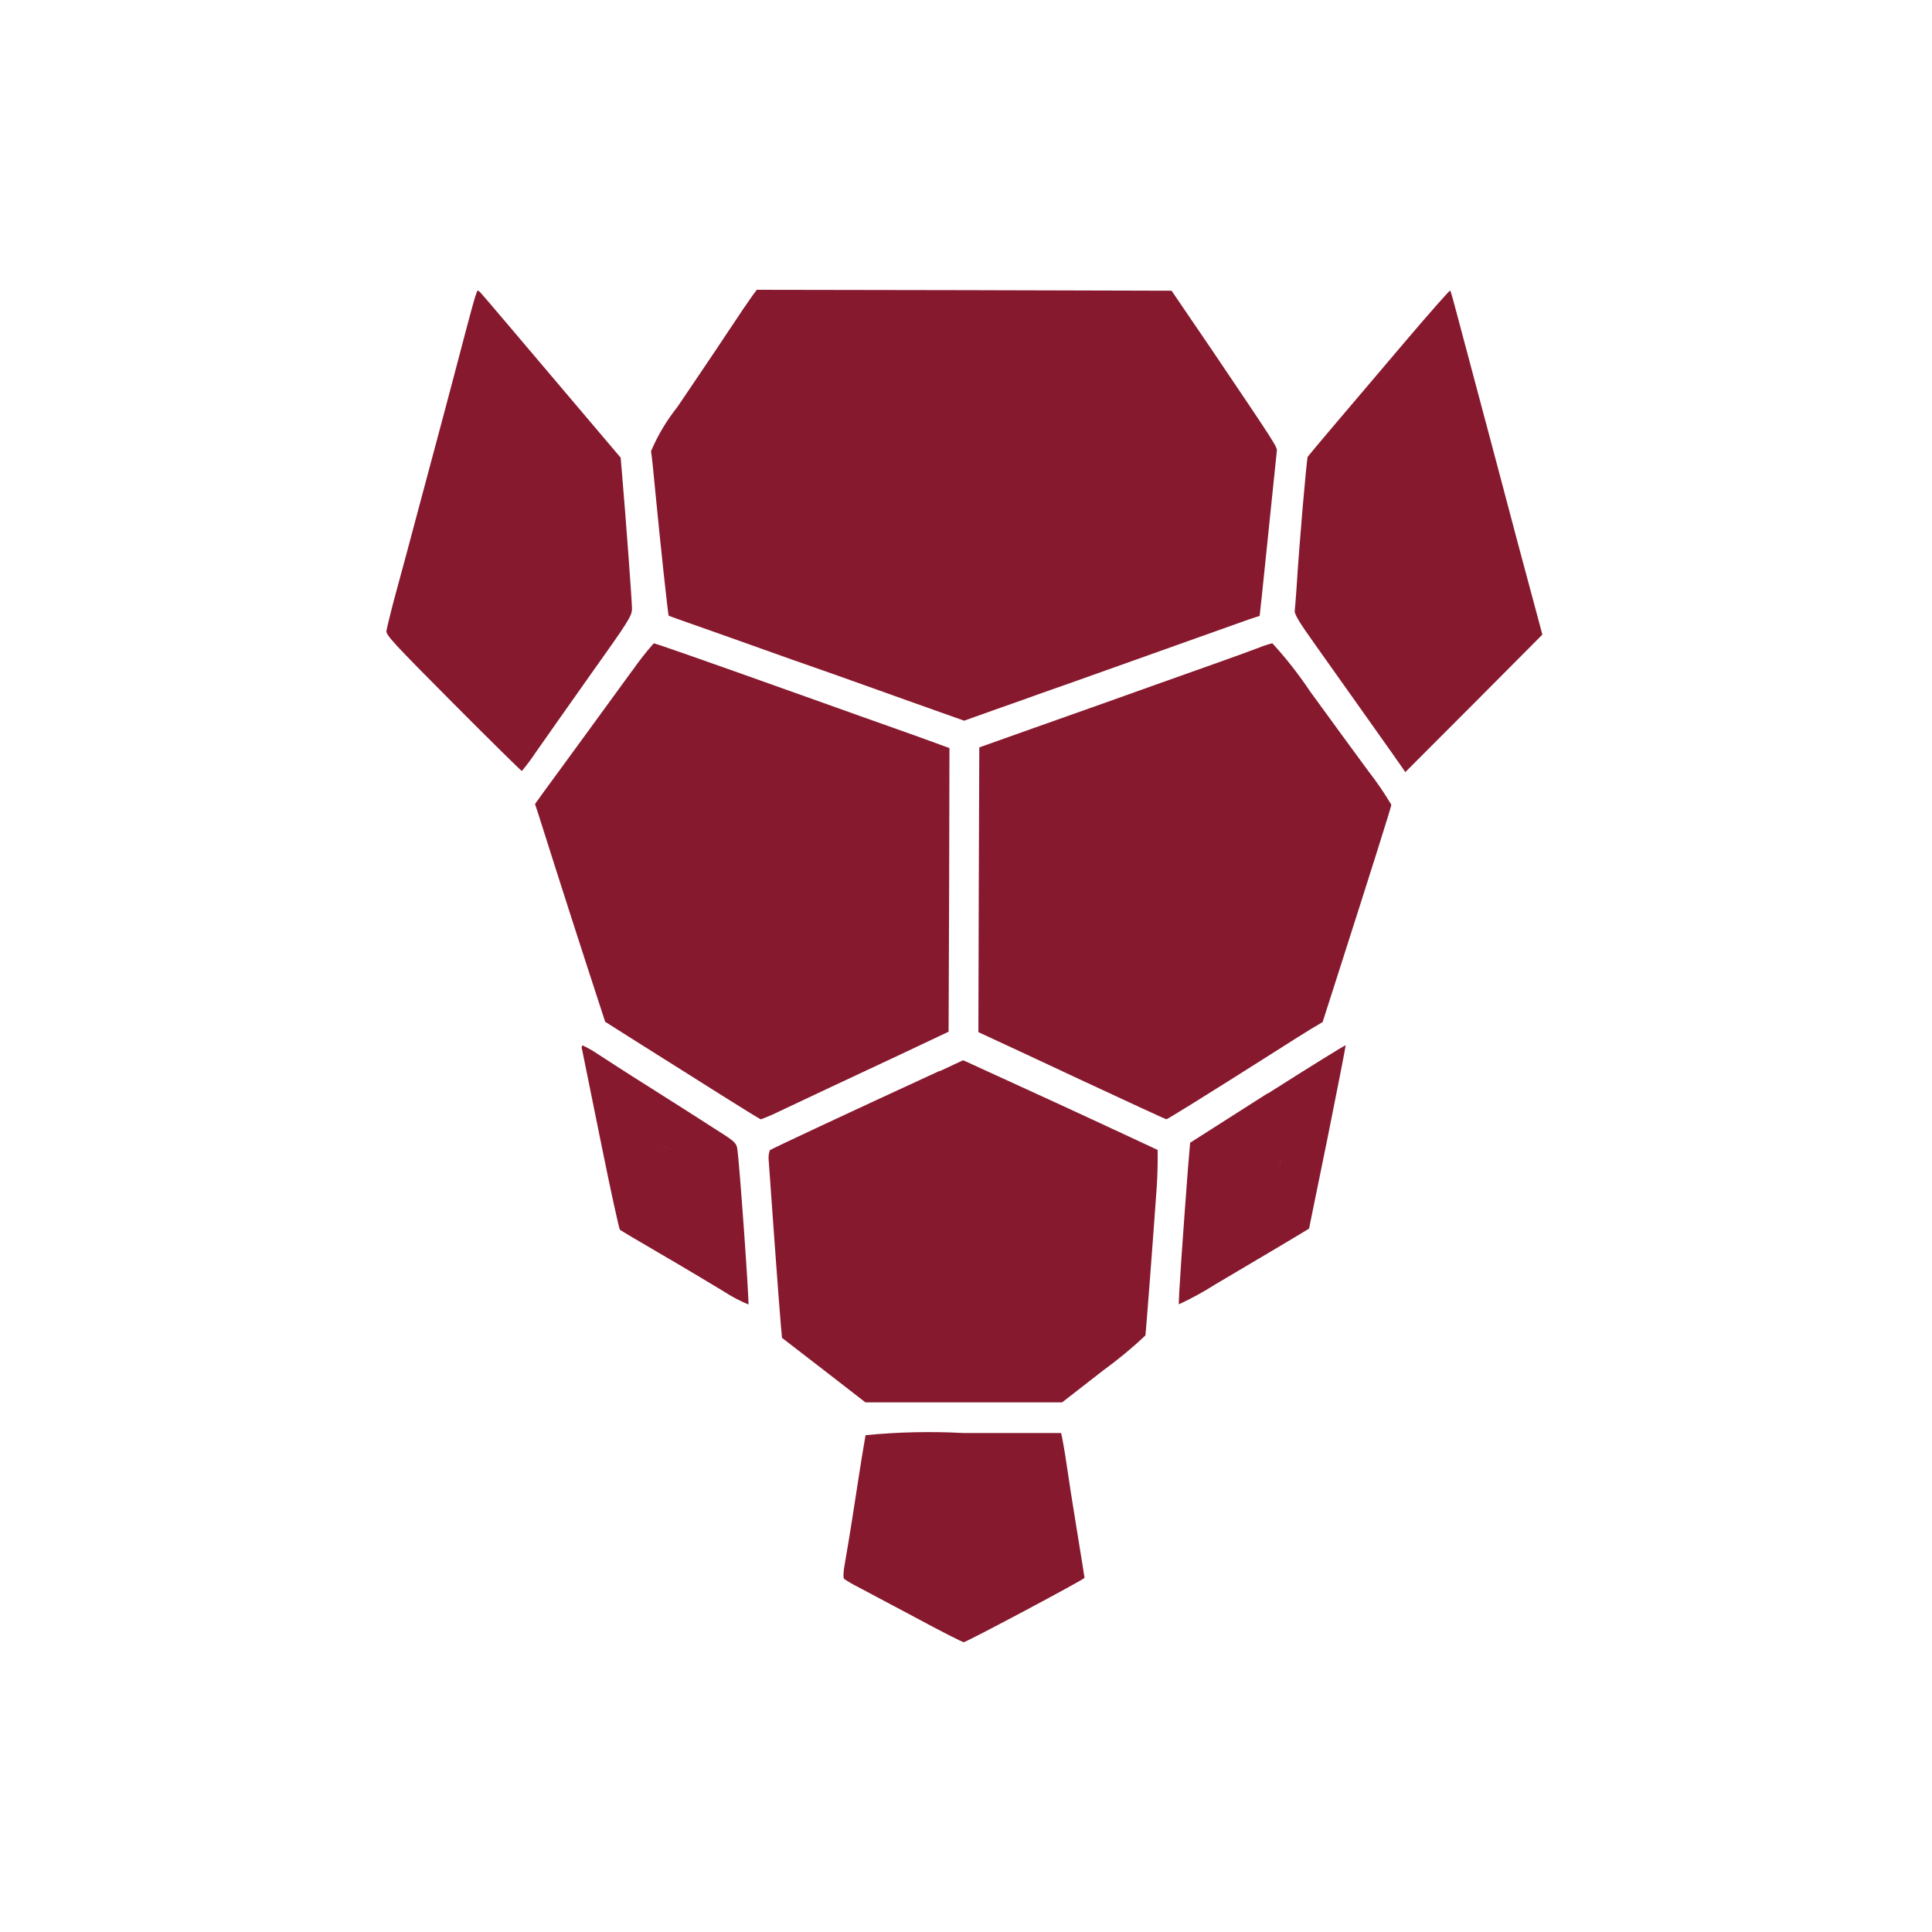
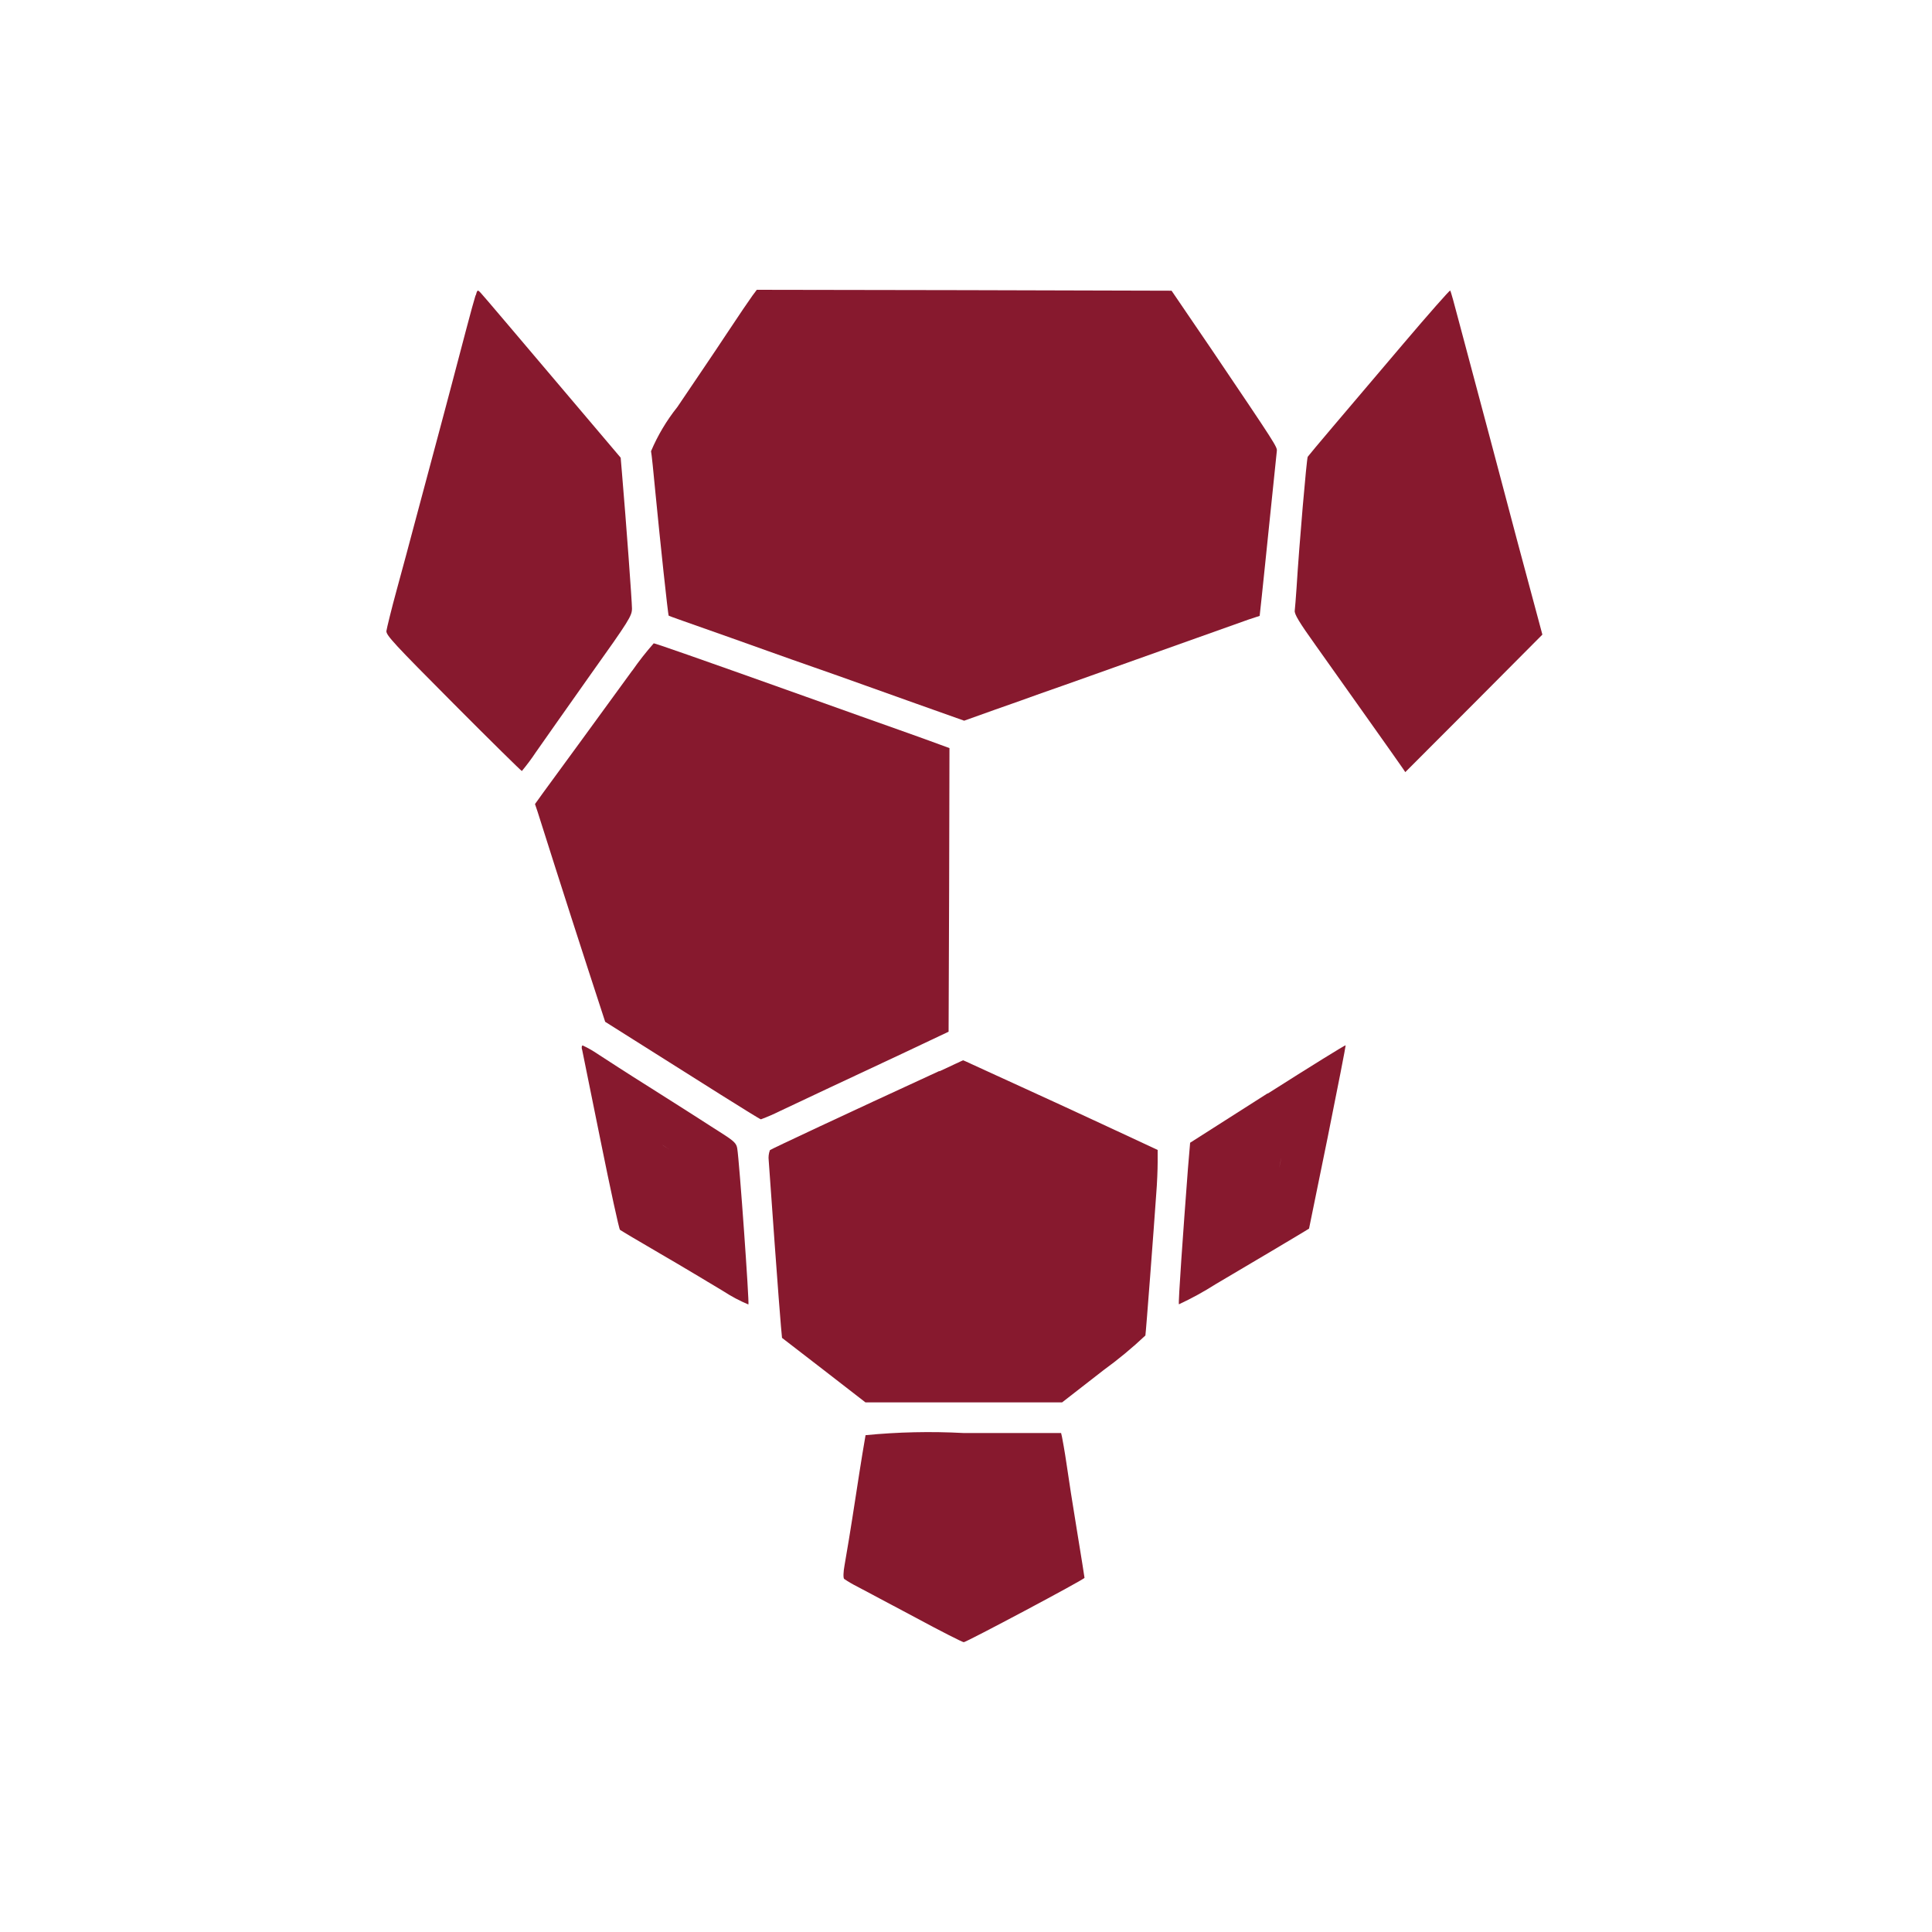
<svg xmlns="http://www.w3.org/2000/svg" width="100" height="100" viewBox="0 0 100 100" fill="none">
  <path d="M24.614 15.29C24.559 15.467 24.334 16.26 24.129 17.055C23.924 17.85 23.579 19.128 23.379 19.902C23.179 20.677 22.904 21.675 22.781 22.152C22.551 22.997 22.084 24.742 21.431 27.198C21.226 27.973 20.834 29.438 20.544 30.492C20.254 31.548 20.021 32.518 20.001 32.658C19.974 32.873 20.411 33.34 23.464 36.408C25.386 38.34 26.981 39.908 27.011 39.908C27.268 39.6 27.508 39.279 27.729 38.945C28.094 38.423 29.361 36.62 30.546 34.945C32.581 32.09 32.711 31.875 32.711 31.493C32.711 31.148 32.414 27.078 32.189 24.438L32.126 23.69L30.671 21.973C26.714 17.305 25.024 15.307 24.874 15.15C24.724 14.992 24.706 14.99 24.624 15.29H24.614Z" fill="#87192E" />
  <path d="M38.95 15.297C38.827 15.465 38.212 16.363 37.597 17.297C36.982 18.233 35.832 19.92 35.06 21.067C34.503 21.764 34.045 22.534 33.697 23.355C33.725 23.468 33.827 24.458 33.93 25.558C34.162 27.955 34.575 31.84 34.612 31.868C34.65 31.895 35.517 32.195 37.862 33.025C38.712 33.323 40.645 34.025 42.155 34.548C43.665 35.07 46.027 35.93 47.405 36.415L49.905 37.303L51.472 36.743C52.33 36.445 53.377 36.07 53.787 35.92C55.262 35.408 57.765 34.51 60.88 33.4C62.63 32.775 64.305 32.178 64.63 32.065L65.2 31.878L65.312 30.843C65.377 30.273 65.562 28.398 65.743 26.68C65.922 24.963 66.078 23.46 66.088 23.348C66.115 23.133 66.04 23.02 62.718 18.098L60.64 15.047L49.907 15.018L39.172 15L38.95 15.297Z" fill="#87192E" />
  <path d="M72.653 17.772C71.356 19.302 69.723 21.225 69.023 22.047C68.323 22.87 67.726 23.587 67.688 23.642C67.631 23.745 67.248 28.16 67.108 30.447C67.071 30.96 67.033 31.482 67.016 31.605C66.988 31.782 67.248 32.212 68.081 33.377C69.351 35.17 72.356 39.398 72.581 39.733L72.738 39.965L76.286 36.412L79.833 32.847L79.601 31.98C79.013 29.805 77.941 25.792 77.733 24.98C77.603 24.495 77.331 23.457 77.126 22.692C76.416 20.042 75.903 18.12 75.501 16.597C75.286 15.767 75.088 15.055 75.061 15.037C75.033 15.02 73.951 16.242 72.653 17.772Z" fill="#87192E" />
-   <path d="M32.724 34.711C31.416 36.513 28.691 40.245 28.121 41.02L27.691 41.618L27.821 42.001C27.886 42.215 28.306 43.523 28.746 44.913C29.186 46.303 29.951 48.663 30.436 50.163L31.324 52.888L33.301 54.138C34.394 54.821 36.187 55.958 37.301 56.658C38.416 57.358 39.346 57.936 39.384 57.936C39.715 57.813 40.038 57.673 40.354 57.516C40.854 57.283 41.949 56.766 42.789 56.368C43.629 55.971 45.401 55.146 46.709 54.531L49.099 53.401L49.127 46.066L49.144 38.721L48.611 38.526C48.314 38.413 47.379 38.078 46.529 37.776C45.679 37.473 43.496 36.703 41.676 36.048C35.947 34.003 33.911 33.298 33.837 33.298C33.44 33.749 33.069 34.222 32.726 34.715L32.724 34.711Z" fill="#87192E" />
-   <path d="M65.108 33.543C64.773 33.673 63.746 34.043 62.821 34.373C61.896 34.703 60.601 35.165 59.928 35.4C58.453 35.933 56.131 36.753 53.021 37.855L50.688 38.685L50.661 46.058L50.641 53.423L51.266 53.713C51.621 53.87 53.786 54.89 56.091 55.963C58.396 57.035 60.328 57.933 60.376 57.933C60.423 57.933 62.376 56.728 65.993 54.433C66.666 54.003 67.493 53.48 67.833 53.275L68.458 52.903L69.066 51.008C70.913 45.24 72.016 41.758 72.016 41.655C71.658 41.052 71.262 40.473 70.831 39.92C70.168 39.025 68.816 37.17 67.816 35.795C67.227 34.913 66.572 34.077 65.856 33.295C65.6 33.36 65.349 33.444 65.106 33.545L65.108 33.543Z" fill="#87192E" />
+   <path d="M32.724 34.711C31.416 36.513 28.691 40.245 28.121 41.02L27.691 41.618L27.821 42.001C27.886 42.215 28.306 43.523 28.746 44.913C29.186 46.303 29.951 48.663 30.436 50.163L31.324 52.888C34.394 54.821 36.187 55.958 37.301 56.658C38.416 57.358 39.346 57.936 39.384 57.936C39.715 57.813 40.038 57.673 40.354 57.516C40.854 57.283 41.949 56.766 42.789 56.368C43.629 55.971 45.401 55.146 46.709 54.531L49.099 53.401L49.127 46.066L49.144 38.721L48.611 38.526C48.314 38.413 47.379 38.078 46.529 37.776C45.679 37.473 43.496 36.703 41.676 36.048C35.947 34.003 33.911 33.298 33.837 33.298C33.44 33.749 33.069 34.222 32.726 34.715L32.724 34.711Z" fill="#87192E" />
  <path d="M65.613 56.59L61.601 59.148L61.488 60.483C61.238 63.768 60.976 67.466 61.021 67.511C61.678 67.204 62.314 66.856 62.926 66.466C63.943 65.868 65.258 65.086 65.846 64.738C66.433 64.391 67.096 63.988 67.346 63.843L67.756 63.593L68.718 58.881C69.241 56.286 69.661 54.13 69.651 54.103C69.641 54.075 67.831 55.196 65.618 56.603L65.613 56.59ZM66.266 60.183C66.453 59.333 66.088 61.023 66.266 60.183Z" fill="#87192E" />
  <path d="M30.127 54.313C30.155 54.435 30.585 56.563 31.09 59.063C31.595 61.563 32.042 63.618 32.09 63.655C32.138 63.693 33.09 64.263 34.2 64.906C35.31 65.548 36.767 66.428 37.45 66.838C37.858 67.104 38.289 67.332 38.737 67.52C38.792 67.466 38.27 60.1 38.16 59.448C38.123 59.198 38.01 59.075 37.443 58.71C37.07 58.478 36.5 58.103 36.163 57.89C35.825 57.678 34.68 56.938 33.595 56.258C32.51 55.578 31.328 54.81 30.945 54.56C30.696 54.39 30.433 54.24 30.16 54.113C30.112 54.113 30.095 54.205 30.122 54.318L30.127 54.313ZM34.44 59.363C35.055 59.773 33.825 58.96 34.44 59.363Z" fill="#87192E" />
  <path d="M48.625 55.433C43.735 57.683 39.935 59.465 39.852 59.53C39.788 59.7 39.766 59.883 39.788 60.063C39.835 60.813 40.358 68.025 40.422 68.65L40.477 69.248L42.642 70.918L44.797 72.588H49.885H54.973L57.12 70.918C57.879 70.367 58.602 69.769 59.285 69.125C59.313 68.995 59.723 63.59 59.845 61.818C59.893 61.248 59.92 60.5 59.92 60.155V59.52L57.073 58.195C55.505 57.468 53.992 56.768 53.712 56.645C53.432 56.523 52.462 56.065 51.528 55.645C50.593 55.225 49.858 54.87 49.847 54.88C49.837 54.89 49.297 55.13 48.625 55.45V55.433Z" fill="#87192E" />
  <path d="M44.801 74.285C44.784 74.35 44.551 75.75 44.301 77.393C44.051 79.035 43.779 80.67 43.714 81.015C43.649 81.36 43.639 81.678 43.694 81.725C43.915 81.874 44.145 82.009 44.384 82.128L47.384 83.723C48.691 84.43 49.819 85 49.884 85C50.014 85 56.134 81.75 56.134 81.668C56.134 81.65 55.967 80.575 55.752 79.278C55.536 77.98 55.294 76.403 55.202 75.76C55.109 75.118 54.996 74.51 54.969 74.377L54.922 74.173H49.871C48.178 74.083 46.481 74.12 44.794 74.285H44.801Z" fill="#87192E" />
</svg>